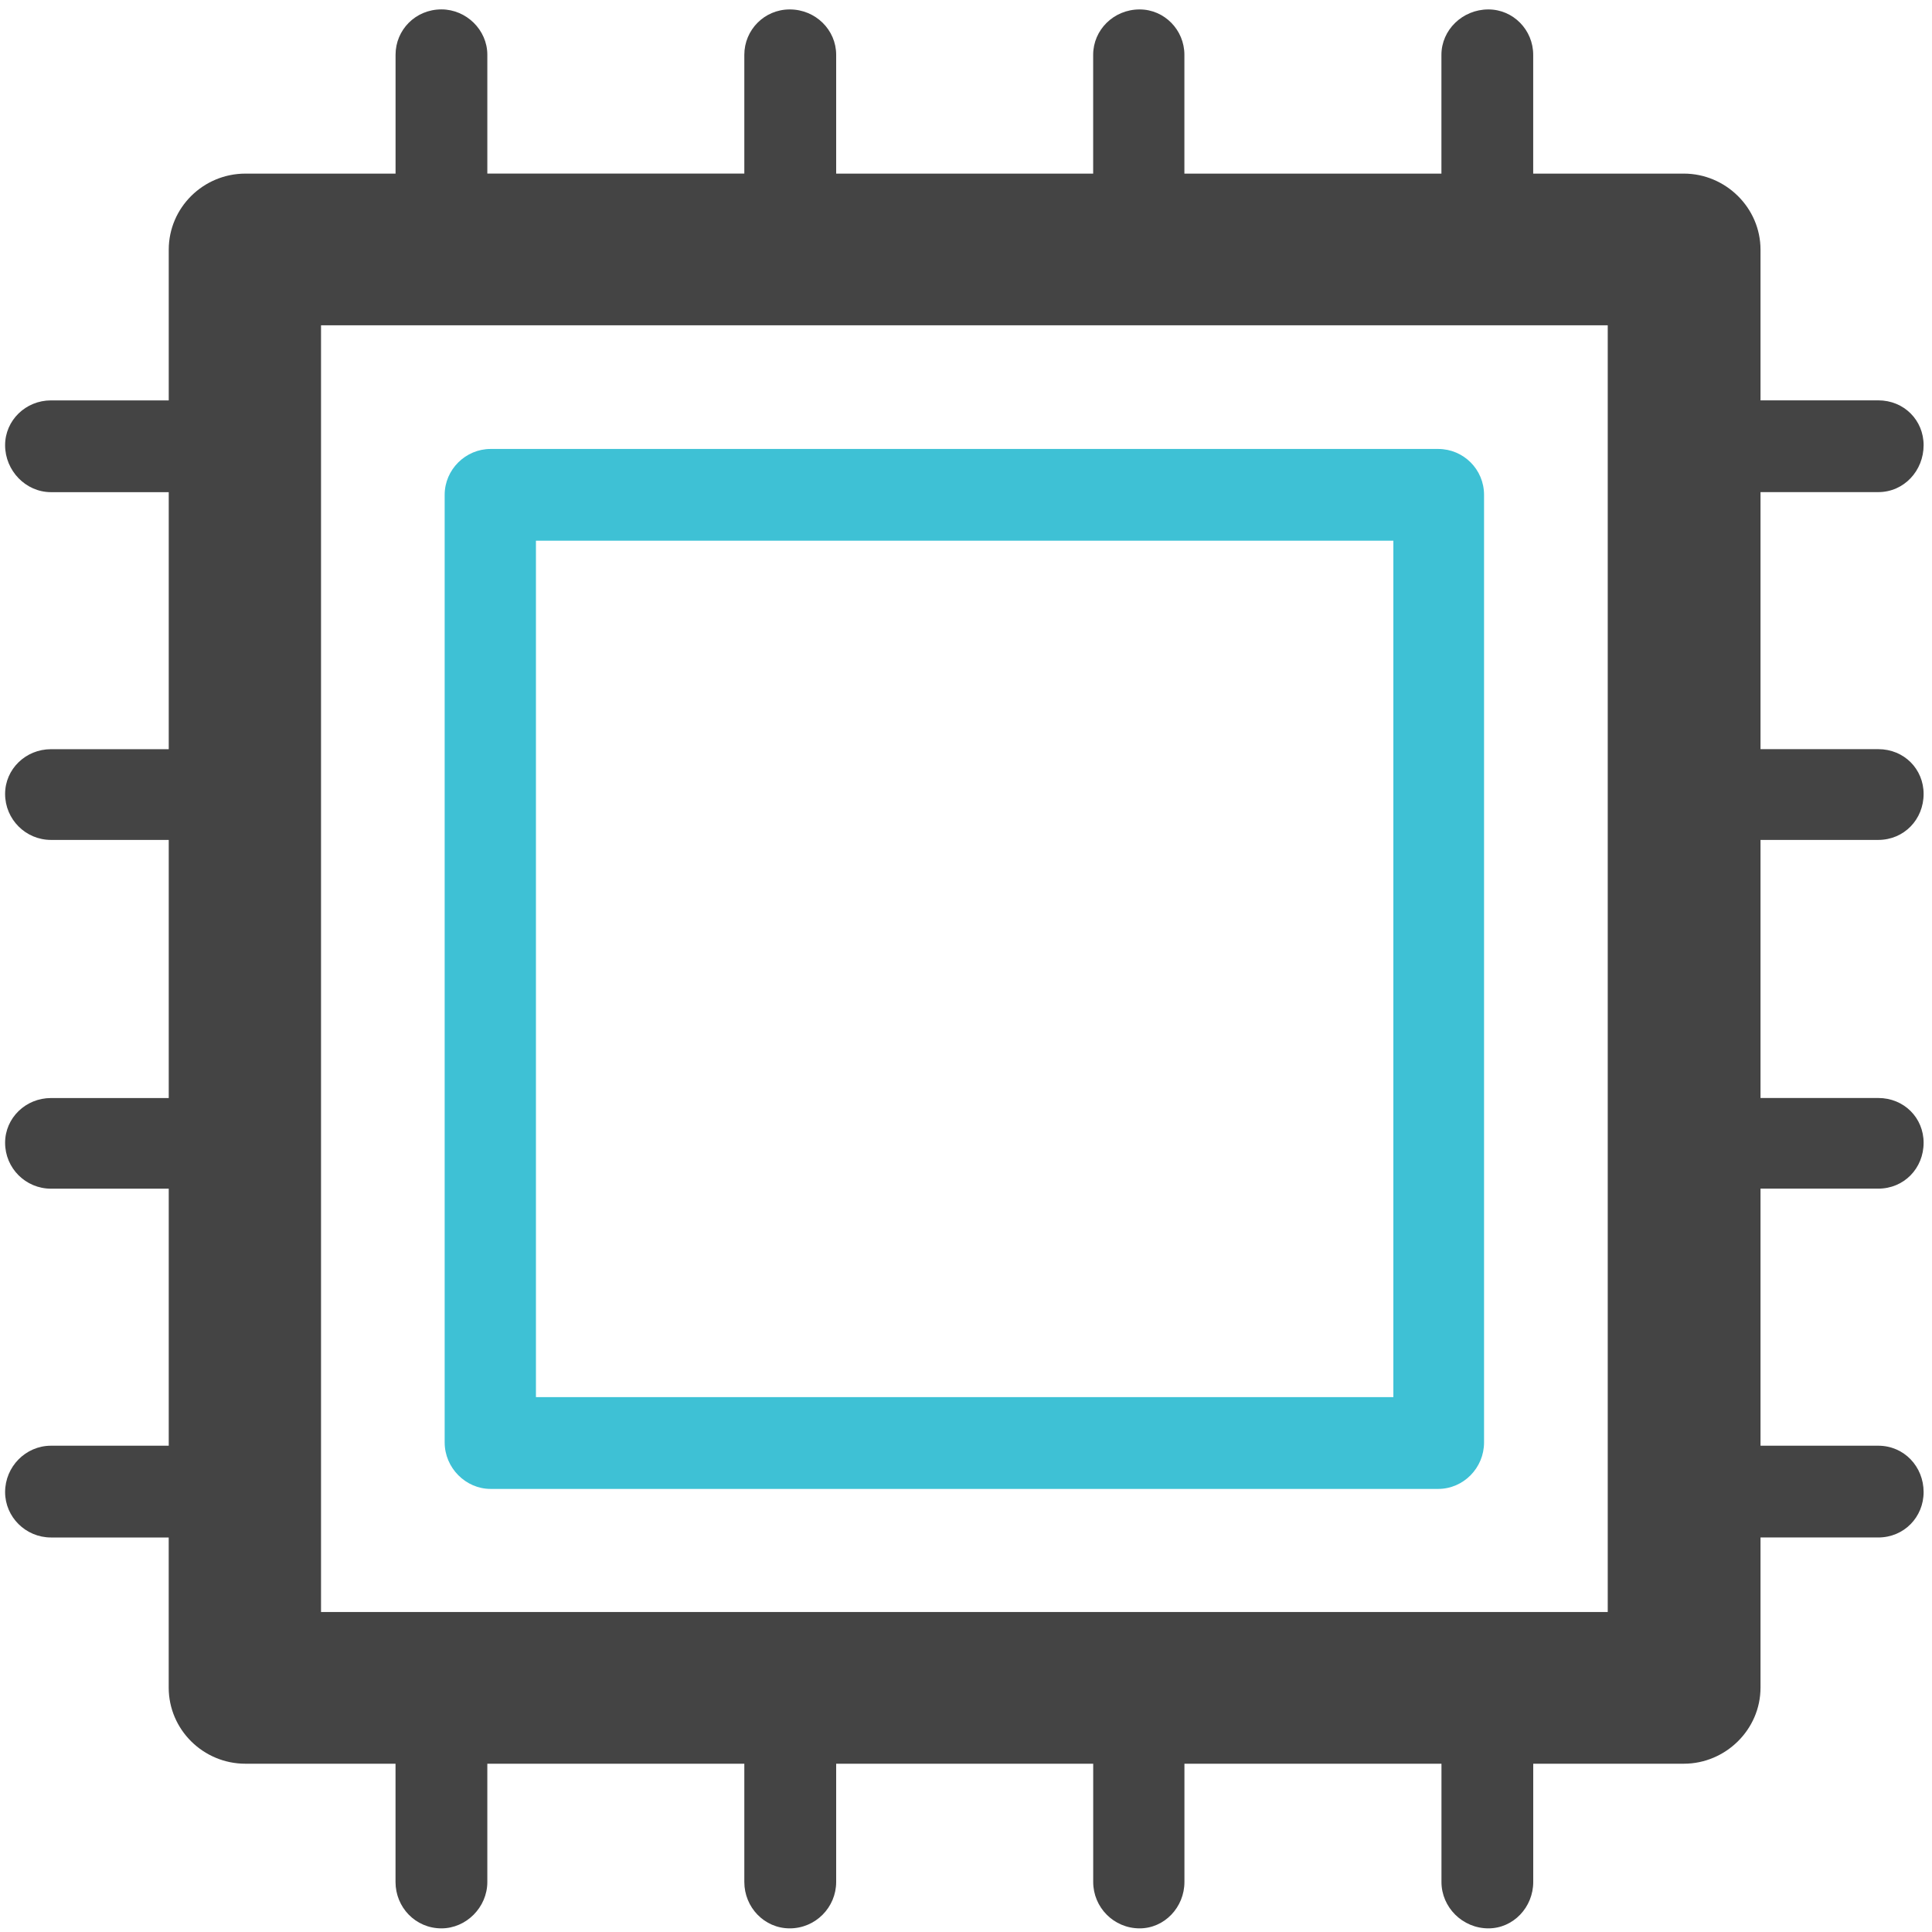
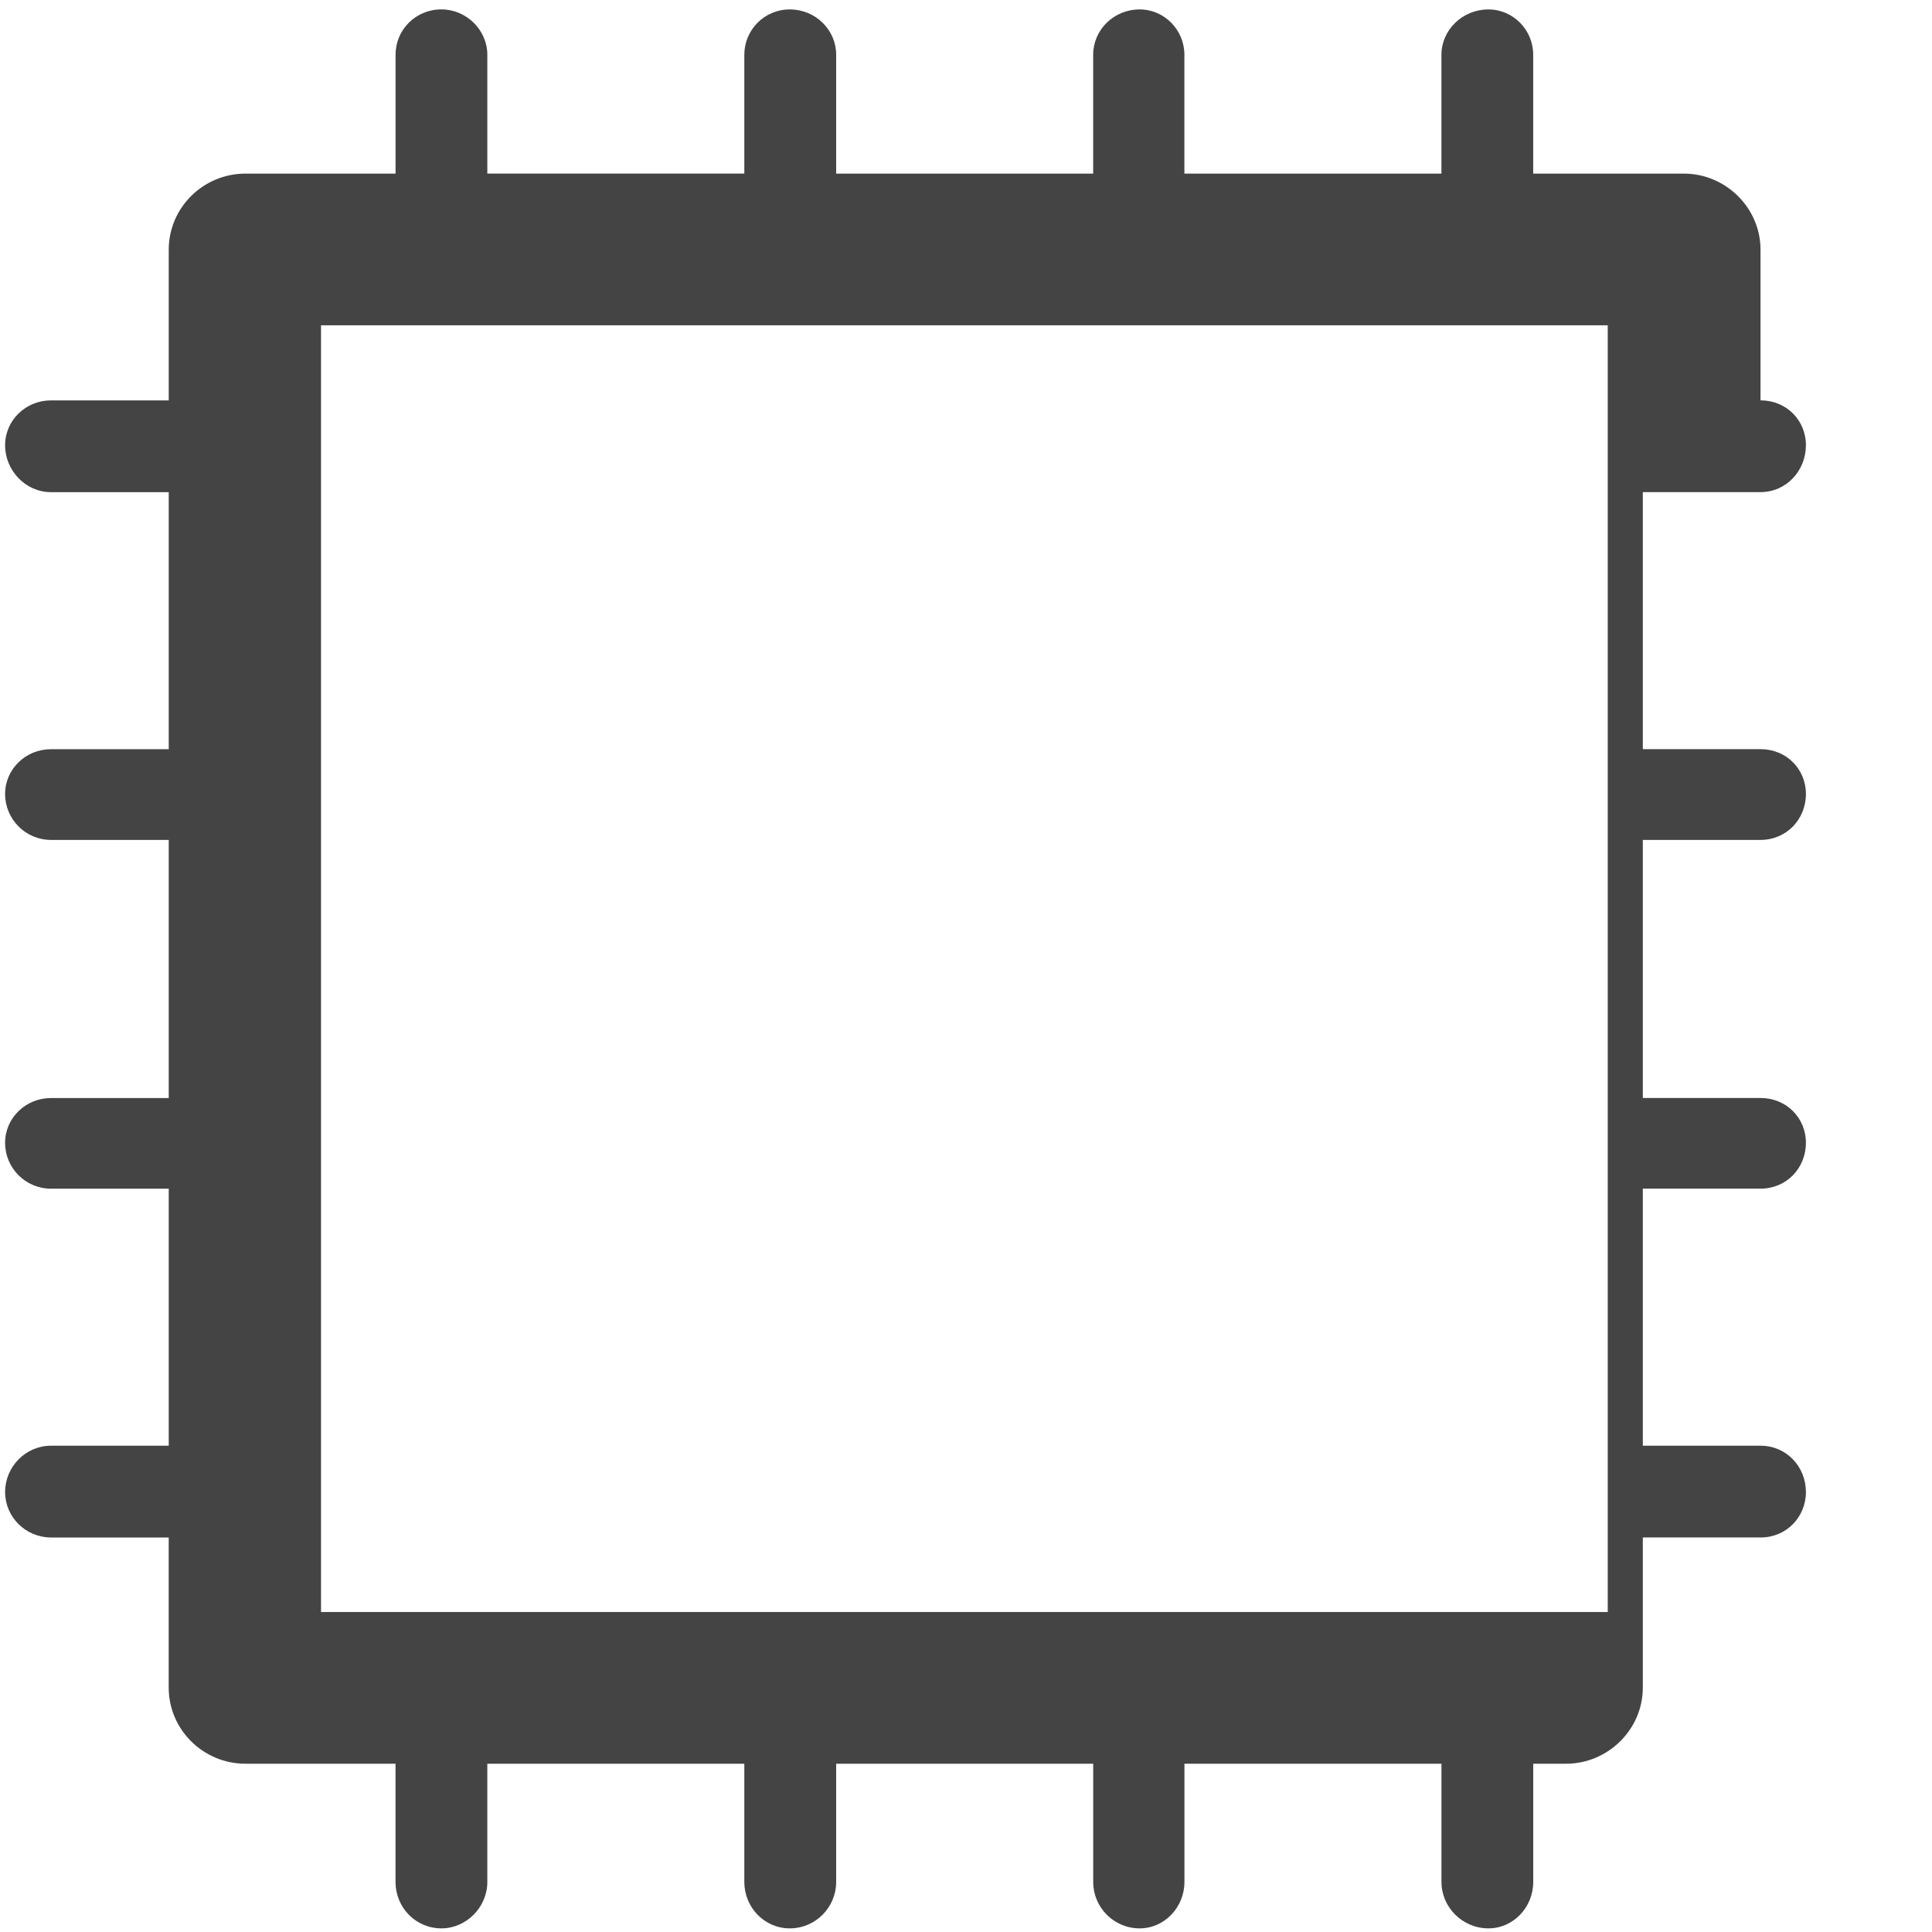
<svg xmlns="http://www.w3.org/2000/svg" width="50" height="50" viewBox="0 0 50 50">
  <g fill="none">
-     <path fill="#444" d="M4.367 12.737H1.32c-.656 0-1.188-.558-1.188-1.215 0-.643.532-1.16 1.188-1.16h3.047V6.463c0-1.09.894-1.97 1.985-1.97h3.885V1.417c0-.643.516-1.174 1.187-1.174.643 0 1.188.531 1.188 1.174v3.075h6.651V1.418c0-.643.518-1.174 1.175-1.174.671 0 1.202.531 1.202 1.174v3.075h6.651V1.418c0-.643.531-1.174 1.202-1.174.642 0 1.159.531 1.159 1.174v3.075h6.652V1.418c0-.643.545-1.174 1.215-1.174.644 0 1.16.531 1.16 1.174v3.075h3.9c1.076 0 1.983.88 1.983 1.97v3.898h3.046c.672 0 1.175.518 1.175 1.16 0 .657-.503 1.215-1.175 1.215h-3.046v6.652h3.046c.672 0 1.175.517 1.175 1.159 0 .657-.503 1.19-1.175 1.19h-3.046v6.679h3.046c.672 0 1.175.517 1.175 1.158 0 .658-.503 1.188-1.175 1.188h-3.046v6.653h3.046c.672 0 1.175.543 1.175 1.2 0 .644-.503 1.175-1.175 1.175h-3.046v3.885c0 1.089-.907 1.97-1.984 1.97H39.68v3.06c0 .656-.516 1.201-1.16 1.201-.67 0-1.215-.545-1.215-1.201v-3.06h-6.652v3.06c0 .656-.517 1.201-1.159 1.201-.671 0-1.202-.545-1.202-1.201v-3.06H21.64v3.06c0 .656-.532 1.201-1.202 1.201-.657 0-1.175-.545-1.175-1.201v-3.06h-6.651v3.06c0 .656-.546 1.201-1.188 1.201-.671 0-1.188-.545-1.188-1.201v-3.06H6.351c-1.09 0-1.985-.881-1.985-1.97V39.79H1.32c-.656 0-1.188-.531-1.188-1.175 0-.657.532-1.2 1.188-1.2h3.047v-6.652H1.32c-.656 0-1.188-.53-1.188-1.188 0-.642.532-1.158 1.188-1.158h3.047v-6.68H1.32c-.656 0-1.188-.533-1.188-1.19 0-.642.532-1.158 1.188-1.158h3.047v-6.652zm37.241-4.318h-33.3v33.3h33.3v-33.3z" />
-     <path fill="#3EC1D5" d="M37.22 11.619c.656 0 1.187.53 1.187 1.187v24.525c0 .657-.531 1.202-1.188 1.202H12.696c-.644 0-1.188-.545-1.188-1.202V12.806c0-.656.544-1.187 1.188-1.187H37.22zm-1.16 2.375H13.87v22.164h22.19V13.994z" />
+     <path fill="#444" d="M4.367 12.737H1.32c-.656 0-1.188-.558-1.188-1.215 0-.643.532-1.16 1.188-1.16h3.047V6.463c0-1.09.894-1.97 1.985-1.97h3.885V1.417c0-.643.516-1.174 1.187-1.174.643 0 1.188.531 1.188 1.174v3.075h6.651V1.418c0-.643.518-1.174 1.175-1.174.671 0 1.202.531 1.202 1.174v3.075h6.651V1.418c0-.643.531-1.174 1.202-1.174.642 0 1.159.531 1.159 1.174v3.075h6.652V1.418c0-.643.545-1.174 1.215-1.174.644 0 1.16.531 1.16 1.174v3.075h3.9c1.076 0 1.983.88 1.983 1.97v3.898c.672 0 1.175.518 1.175 1.16 0 .657-.503 1.215-1.175 1.215h-3.046v6.652h3.046c.672 0 1.175.517 1.175 1.159 0 .657-.503 1.19-1.175 1.19h-3.046v6.679h3.046c.672 0 1.175.517 1.175 1.158 0 .658-.503 1.188-1.175 1.188h-3.046v6.653h3.046c.672 0 1.175.543 1.175 1.2 0 .644-.503 1.175-1.175 1.175h-3.046v3.885c0 1.089-.907 1.97-1.984 1.97H39.68v3.06c0 .656-.516 1.201-1.16 1.201-.67 0-1.215-.545-1.215-1.201v-3.06h-6.652v3.06c0 .656-.517 1.201-1.159 1.201-.671 0-1.202-.545-1.202-1.201v-3.06H21.64v3.06c0 .656-.532 1.201-1.202 1.201-.657 0-1.175-.545-1.175-1.201v-3.06h-6.651v3.06c0 .656-.546 1.201-1.188 1.201-.671 0-1.188-.545-1.188-1.201v-3.06H6.351c-1.09 0-1.985-.881-1.985-1.97V39.79H1.32c-.656 0-1.188-.531-1.188-1.175 0-.657.532-1.2 1.188-1.2h3.047v-6.652H1.32c-.656 0-1.188-.53-1.188-1.188 0-.642.532-1.158 1.188-1.158h3.047v-6.68H1.32c-.656 0-1.188-.533-1.188-1.19 0-.642.532-1.158 1.188-1.158h3.047v-6.652zm37.241-4.318h-33.3v33.3h33.3v-33.3z" />
  </g>
</svg>